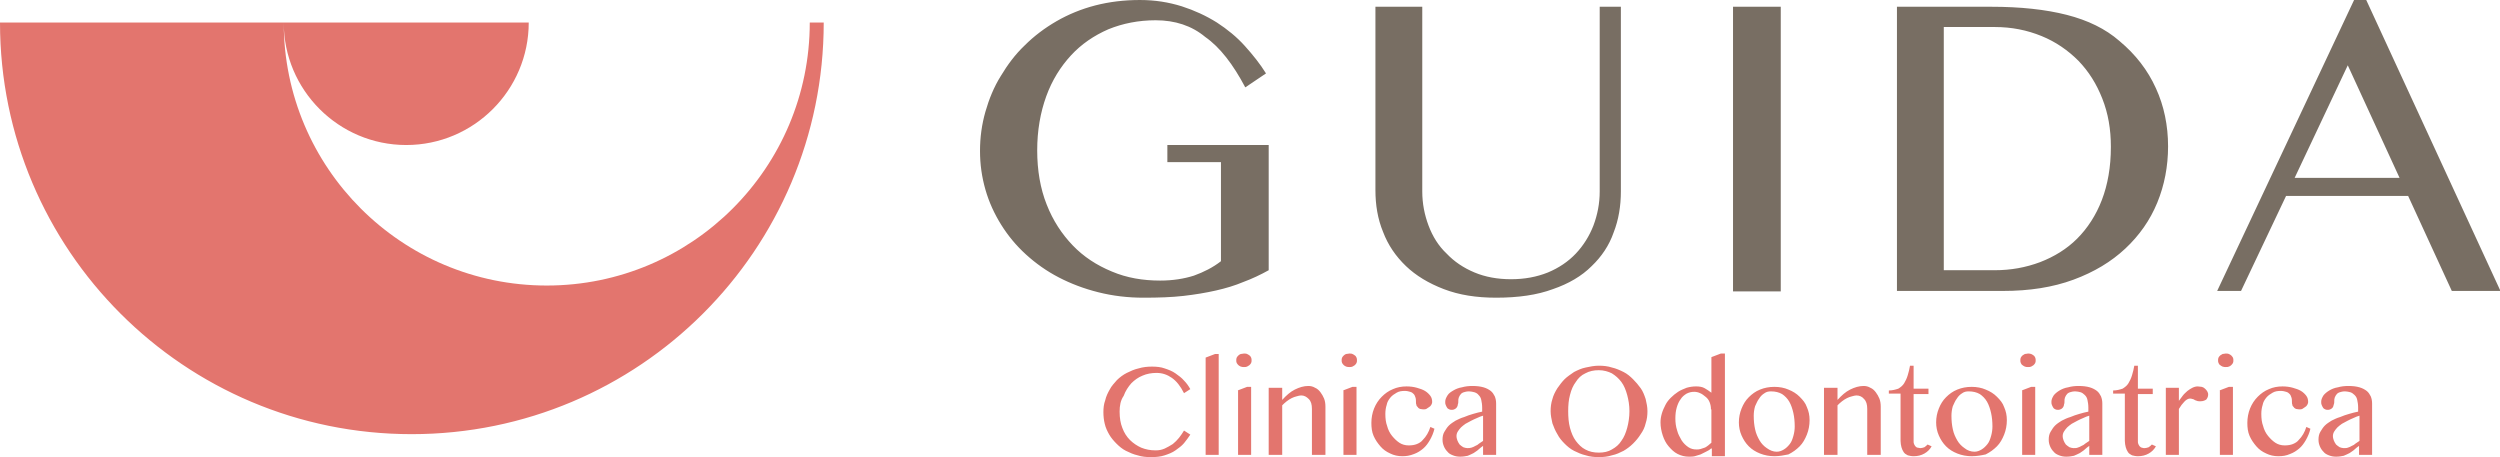
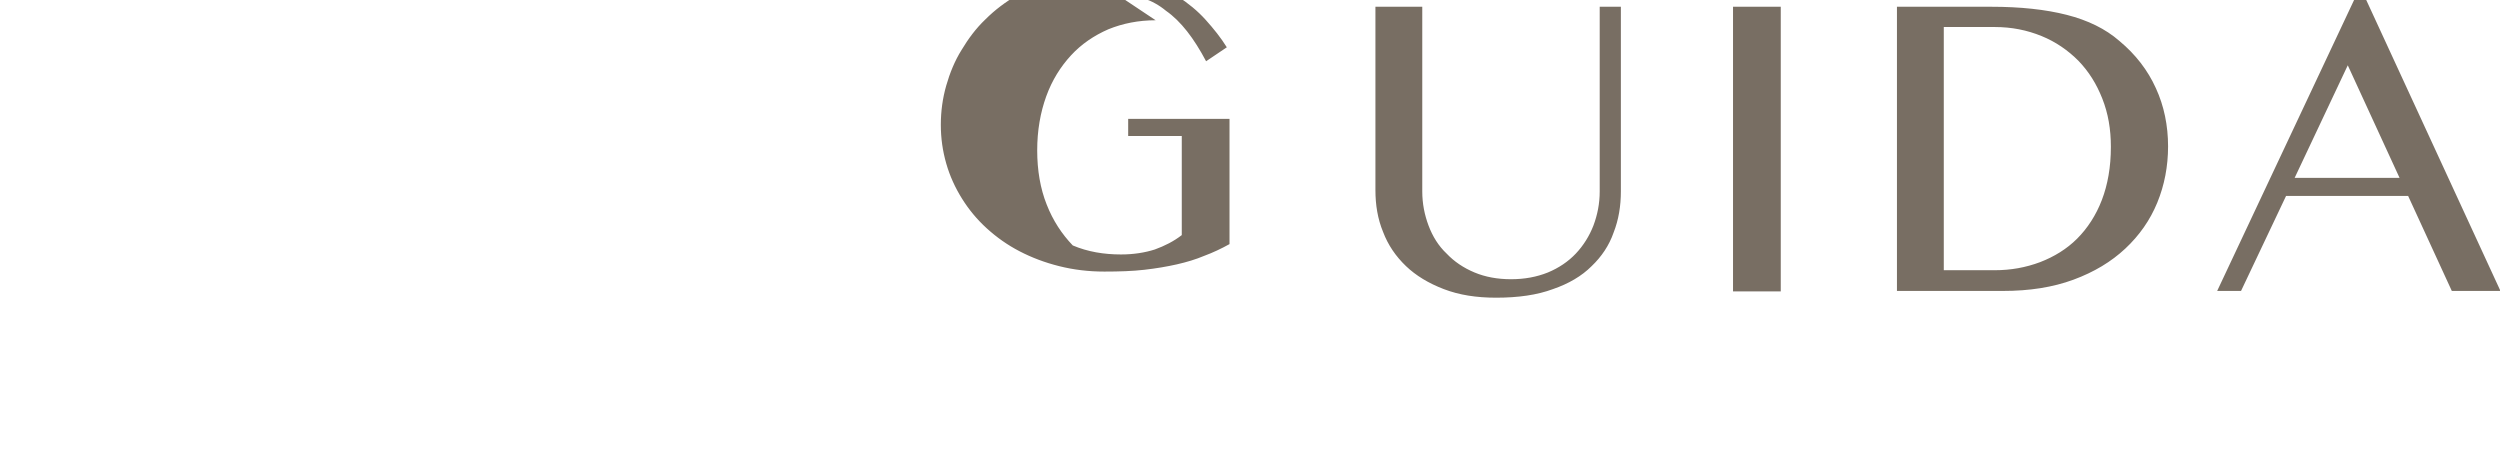
<svg xmlns="http://www.w3.org/2000/svg" viewBox="0 0 555.1 101.5" enable-background="new 0 0 555.1 101.5">
  <style type="text/css">.st0{fill:#786E63;} .st1{fill:#E3756E;}</style>
-   <path class="st0" d="M256.6 4.5c-3.8 0-7.3.7-10.5 2-3.2 1.4-6 3.3-8.3 5.8-2.3 2.5-4.2 5.5-5.5 9.1-1.3 3.6-2 7.6-2 12s.7 8.5 2.1 12c1.4 3.6 3.4 6.6 5.8 9.1s5.3 4.4 8.7 5.8c3.3 1.4 6.9 2 10.7 2 2.8 0 5.3-.4 7.5-1.1 2.2-.8 4.2-1.8 6-3.2v-22h-11.9v-3.8h22.5v27.8c-1.8 1-3.7 1.9-5.6 2.6-1.9.8-3.9 1.4-6.1 1.9-2.2.5-4.6.9-7.2 1.2-2.6.3-5.6.4-8.9.4-3.5 0-6.8-.4-10-1.2-3.2-.8-6.1-1.9-8.8-3.3-2.7-1.4-5.1-3.1-7.3-5.1-2.2-2-4-4.2-5.5-6.6-1.5-2.4-2.7-5-3.5-7.8-.8-2.8-1.2-5.6-1.2-8.6s.4-5.9 1.2-8.7 1.9-5.5 3.4-7.9c1.5-2.5 3.2-4.8 5.3-6.8 2.1-2.1 4.5-3.9 7.1-5.4 2.6-1.5 5.5-2.7 8.6-3.5 3.1-.8 6.4-1.2 9.9-1.2 3.4 0 6.4.5 9.3 1.4 2.8.9 5.4 2.1 7.8 3.6 2.3 1.5 4.4 3.2 6.2 5.2 1.8 2 3.4 4 4.7 6.1l-4.6 3.1c-2.7-5.1-5.6-8.9-8.9-11.2-3-2.5-6.7-3.7-11-3.7zM305.2 1.5h10.6v41c0 2.7.5 5.2 1.4 7.6.9 2.4 2.2 4.5 4 6.2 1.7 1.8 3.8 3.2 6.2 4.2 2.4 1 5.1 1.5 8.1 1.5s5.7-.5 8.2-1.5c2.4-1 4.5-2.4 6.2-4.2 1.7-1.8 3-3.9 3.9-6.2.9-2.4 1.4-4.9 1.4-7.6v-41h4.7v41c0 3.2-.5 6.3-1.6 9.1-1 2.9-2.7 5.4-4.9 7.5-2.2 2.2-5.1 3.9-8.6 5.1-3.5 1.3-7.7 1.9-12.6 1.9-4.4 0-8.2-.6-11.6-1.9-3.4-1.3-6.2-3-8.4-5.1-2.3-2.2-4-4.7-5.1-7.6-1.2-2.9-1.7-6-1.7-9.3v-40.7zM384.8 1.5h10.6v63.2h-10.6v-63.2zM421.1 1.5h21c6.5 0 12.1.6 16.8 1.8 4.7 1.2 8.6 3.1 11.7 5.8 3.6 3 6.3 6.5 8.1 10.5 1.8 3.9 2.7 8.3 2.7 12.9 0 4.4-.8 8.6-2.4 12.5s-4 7.3-7.1 10.2-6.9 5.2-11.5 6.9c-4.6 1.7-9.8 2.5-15.6 2.5h-23.6v-63.1zm10.6 58.5h11.2c3.6 0 6.9-.6 10.1-1.8 3.1-1.2 5.9-2.9 8.2-5.2 2.3-2.3 4.2-5.2 5.5-8.6 1.3-3.4 2-7.3 2-11.8 0-3.9-.6-7.4-1.9-10.7-1.3-3.3-3-6-5.3-8.4-2.3-2.3-5-4.2-8.2-5.5-3.2-1.3-6.6-2-10.4-2h-11.3v54zM525.4 0l29.8 64.6h-10.8l-9.7-21.1h-27.1l-10 21.1h-5.3l30.4-64.6h2.7zm-15.9 39.5h23.3l-11.5-25-11.8 25z" />
-   <path class="st1" d="M248.6 91.4c0 1.4.2 2.6.6 3.6.4 1.1 1 2 1.7 2.7.7.7 1.6 1.3 2.5 1.7 1 .4 2 .6 3.2.6.7 0 1.3-.1 2-.4.6-.3 1.2-.6 1.8-1 .5-.4 1-.9 1.4-1.4.4-.5.8-1.1 1.1-1.6l1.4.9c-.4.6-.9 1.3-1.4 1.9-.5.6-1.2 1.1-1.9 1.6s-1.5.8-2.4 1.1c-.9.3-1.9.4-3 .4s-2.1-.1-3-.4c-.9-.2-1.8-.6-2.6-1s-1.5-1-2.1-1.6c-.6-.6-1.2-1.3-1.6-2-.4-.7-.8-1.5-1-2.4-.2-.8-.3-1.7-.3-2.6 0-.9.1-1.8.4-2.6.2-.9.6-1.7 1-2.4.4-.8 1-1.4 1.6-2.1.6-.6 1.4-1.2 2.2-1.6.8-.4 1.7-.8 2.6-1 1-.3 2-.4 3-.4s2 .1 2.8.4c.9.3 1.7.6 2.4 1.1.7.5 1.4 1 1.9 1.6.6.6 1 1.2 1.4 1.9l-1.4.9c-.8-1.6-1.7-2.7-2.7-3.4-1-.7-2.1-1.1-3.4-1.1-1.1 0-2.2.2-3.1.6-1 .4-1.8 1-2.5 1.7-.7.8-1.3 1.7-1.7 2.8-.7 1-.9 2.2-.9 3.5zM270.7 101h-3v-21.6l2.1-.8h.8v22.4zM276.2 78.5c.2 0 .5 0 .7.1.2.1.4.2.5.3.2.1.3.3.4.5.1.2.1.4.1.6 0 .2 0 .4-.1.6-.1.2-.2.3-.4.5l-.5.3c-.2.1-.4.1-.7.1-.2 0-.4 0-.7-.1-.2-.1-.4-.2-.5-.3s-.3-.3-.4-.5c-.1-.2-.1-.4-.1-.6 0-.2 0-.4.1-.6.1-.2.2-.3.4-.5s.3-.2.5-.3c.3 0 .5-.1.7-.1zm-1.4 8.2l2.1-.8h.9v15.1h-2.9v-14.3zM281.7 86.1h3v2.7c.9-1 1.8-1.8 2.8-2.3 1-.5 2-.8 3-.8.5 0 1 .1 1.5.4.5.2.9.6 1.2 1 .3.4.6.9.8 1.4.2.5.3 1.1.3 1.8v10.7h-3v-10.2c0-1-.2-1.7-.7-2.2s-1-.8-1.7-.8c-.3 0-.6.1-1 .2s-.7.2-1.1.4c-.4.2-.7.4-1.1.7-.4.3-.7.6-1 .9v11h-3v-14.9zM299.6 78.5c.2 0 .5 0 .7.1.2.1.4.2.5.3.2.1.3.3.4.5.1.2.1.4.1.6 0 .2 0 .4-.1.6-.1.2-.2.3-.4.5l-.5.3c-.2.1-.4.1-.7.1-.2 0-.4 0-.7-.1-.2-.1-.4-.2-.5-.3s-.3-.3-.4-.5c-.1-.2-.1-.4-.1-.6 0-.2 0-.4.1-.6.1-.2.2-.3.4-.5s.3-.2.5-.3c.3 0 .5-.1.7-.1zm-1.4 8.2l2.1-.8h.9v15.1h-2.9v-14.3zM311.4 101.3c-1 0-1.9-.2-2.7-.6-.9-.4-1.6-.9-2.2-1.6-.6-.7-1.1-1.4-1.5-2.3-.4-.9-.5-1.9-.5-2.9 0-1.1.2-2.2.6-3.2.4-1 1-1.9 1.7-2.6.7-.7 1.5-1.3 2.5-1.7.9-.4 1.9-.6 3-.6.8 0 1.6.1 2.3.3.7.2 1.3.4 1.8.7.5.3.9.7 1.2 1.1.3.4.4.9.4 1.4 0 .2-.1.4-.2.6-.1.2-.3.4-.5.5l-.6.4c-.2.1-.5.1-.7.1-.3 0-.5-.1-.7-.1-.2-.1-.4-.2-.5-.4-.2-.2-.3-.3-.3-.5-.1-.2-.1-.4-.1-.6 0-.3 0-.7-.1-1s-.2-.6-.4-.8c-.2-.2-.4-.4-.8-.5-.3-.1-.7-.2-1.2-.2-.7 0-1.3.1-1.8.4-.5.3-1 .6-1.4 1.1-.4.5-.7 1-.8 1.6-.2.6-.3 1.3-.3 2 0 1 .1 1.9.4 2.7.2.8.6 1.6 1.1 2.2.5.6 1 1.1 1.6 1.5.6.4 1.3.6 2.1.6.7 0 1.3-.1 1.8-.3.5-.2 1-.5 1.3-.9.4-.4.7-.8 1-1.3.3-.5.5-1 .7-1.6l.9.4c-.2.9-.6 1.8-1 2.5s-.9 1.4-1.5 1.9-1.2.9-2 1.2c-1 .4-1.8.5-2.6.5zM332.3 101h-3v-2c-.4.3-.7.5-1 .8-.3.3-.7.5-1.1.8-.4.2-.8.4-1.3.6-.5.1-1 .2-1.7.2-.6 0-1.1-.1-1.6-.3-.5-.2-.9-.4-1.2-.8-.3-.3-.6-.7-.8-1.2-.2-.5-.3-.9-.3-1.5s.1-1.2.4-1.7c.3-.5.6-1 1-1.4.4-.4 1-.8 1.5-1.1.6-.3 1.2-.6 1.9-.8.7-.3 1.3-.5 2-.7.7-.2 1.4-.4 2-.5v-.9c0-.7-.1-1.2-.2-1.7s-.3-.8-.6-1.1c-.2-.3-.6-.5-.9-.6-.4-.1-.8-.2-1.2-.2-.5 0-.9.1-1.2.2-.3.1-.6.3-.7.5-.2.2-.3.5-.4.7-.1.3-.1.5-.1.8 0 .3 0 .5-.1.7 0 .2-.1.5-.2.6-.1.2-.3.3-.4.4-.2.1-.4.2-.7.2-.2 0-.4 0-.6-.1-.2-.1-.4-.2-.5-.4-.1-.2-.2-.3-.3-.6-.1-.2-.1-.4-.1-.7 0-.5.2-.9.5-1.4s.8-.8 1.3-1.1c.5-.3 1.2-.6 1.9-.7.7-.2 1.5-.3 2.3-.3 1 0 1.8.1 2.5.3.7.2 1.2.5 1.6.8.4.3.7.8.9 1.2.2.5.3 1 .3 1.6v11.4zm-3-8.7c-.4.1-.9.3-1.3.5-.5.2-.9.4-1.3.6l-1.3.7c-.4.3-.7.5-1 .8-.3.3-.5.6-.7.9s-.3.7-.3 1c0 .4.1.7.2 1 .1.3.3.6.5.9.2.2.5.4.8.6.3.1.6.2.9.2.3 0 .6 0 .9-.1.3-.1.6-.2.9-.4.3-.1.6-.3.8-.5l.9-.6v-5.6zM355 101.5c-1 0-2-.1-2.9-.4-.9-.2-1.8-.6-2.6-1s-1.5-1-2.1-1.6c-.6-.6-1.2-1.3-1.6-2.1-.5-.8-.8-1.6-1.1-2.4-.2-.9-.4-1.8-.4-2.7 0-.9.1-1.8.4-2.7.2-.8.6-1.6 1.1-2.4.5-.7 1-1.4 1.6-2 .6-.6 1.4-1.1 2.1-1.6.8-.4 1.6-.8 2.6-1 .9-.2 1.9-.4 2.9-.4s2 .1 2.9.4c.9.2 1.8.6 2.6 1s1.5 1 2.1 1.6c.6.6 1.2 1.3 1.7 2s.8 1.5 1.1 2.4c.2.9.4 1.7.4 2.7 0 .9-.1 1.8-.4 2.7-.2.9-.6 1.7-1.1 2.4-.5.8-1 1.4-1.7 2.1-.6.6-1.4 1.2-2.1 1.6-.8.4-1.6.8-2.6 1-.9.3-1.9.4-2.9.4zm0-1c1.1 0 2.1-.2 2.9-.7.9-.5 1.6-1.1 2.1-1.9.6-.8 1-1.8 1.3-2.9.3-1.1.5-2.4.5-3.7 0-1.3-.2-2.5-.5-3.6s-.7-2.1-1.3-2.9-1.3-1.4-2.1-1.9c-.8-.4-1.8-.7-2.9-.7-1.1 0-2.1.2-3 .7-.9.4-1.6 1.1-2.1 1.9-.6.8-1 1.7-1.3 2.9-.3 1.1-.4 2.3-.4 3.6 0 1.3.1 2.6.4 3.7.3 1.1.7 2.1 1.3 2.9.6.8 1.3 1.5 2.1 1.9.9.5 1.9.7 3 .7zM379.9 99.6c-.3.3-.7.5-1.1.7l-1.2.6s-.9.3-1.3.4c-.4.1-.9.1-1.3.1-.9 0-1.7-.2-2.5-.6s-1.4-1-2-1.7c-.6-.7-1-1.5-1.3-2.4s-.5-1.9-.5-2.9c0-.7.1-1.3.3-2 .2-.7.5-1.3.8-1.9.3-.6.7-1.1 1.2-1.6s1-.9 1.6-1.3c.6-.4 1.2-.6 1.9-.9.7-.2 1.4-.3 2.1-.3.7 0 1.4.1 1.9.4.5.3 1 .6 1.5 1v-7.9l2.1-.8h.9v22.8h-2.9v-1.7zm0-8.7c0-.6-.1-1.1-.3-1.6-.2-.5-.5-.9-.9-1.2-.4-.3-.7-.6-1.2-.8-.4-.2-.9-.3-1.3-.3-.6 0-1.1.1-1.7.4-.5.3-1 .7-1.3 1.2-.4.5-.7 1.2-.9 1.9-.2.7-.3 1.5-.3 2.4 0 .9.1 1.8.4 2.7.2.8.6 1.5 1 2.2.4.6.9 1.1 1.5 1.5.6.4 1.2.5 1.8.5.3 0 .6 0 .9-.1l.9-.3c.3-.1.5-.3.8-.5l.7-.6v-7.4zM394 101.3c-1.1 0-2.2-.2-3.2-.6-1-.4-1.8-.9-2.5-1.6-.7-.7-1.2-1.5-1.6-2.4-.4-.9-.6-1.9-.6-2.9 0-1.1.2-2.1.6-3.1.4-1 .9-1.8 1.6-2.5.7-.7 1.5-1.3 2.5-1.7 1-.4 2-.6 3.2-.6 1.1 0 2.2.2 3.1.6 1 .4 1.8.9 2.5 1.6.7.7 1.3 1.4 1.6 2.3.4.9.6 1.8.6 2.9 0 1.1-.2 2.2-.6 3.2-.4 1-.9 1.9-1.6 2.6-.7.7-1.5 1.3-2.5 1.8-1 .2-2 .4-3.1.4zm.5-1c.6 0 1.1-.2 1.6-.5s.9-.7 1.3-1.2.6-1.1.8-1.8c.2-.7.3-1.4.3-2.1 0-1.1-.1-2.1-.3-3-.2-.9-.5-1.8-.9-2.5s-1-1.3-1.6-1.7c-.7-.4-1.5-.6-2.5-.6-.5 0-1 .1-1.4.4-.5.3-.9.7-1.2 1.2-.4.5-.6 1.1-.9 1.7-.2.7-.3 1.4-.3 2.1 0 1.1.1 2.1.3 3 .2 1 .6 1.8 1 2.5s1 1.3 1.6 1.7c.7.5 1.4.8 2.2.8zM405 86.1h3v2.7c.9-1 1.8-1.8 2.8-2.3 1-.5 2-.8 3-.8.5 0 1 .1 1.5.4.5.2.9.6 1.2 1 .3.4.6.9.8 1.4.2.5.3 1.1.3 1.8v10.7h-3v-10.2c0-1-.2-1.7-.7-2.2-.4-.5-1-.8-1.7-.8-.3 0-.6.1-1 .2s-.7.2-1.1.4c-.4.2-.7.4-1.1.7-.4.3-.7.6-1 .9v11h-3v-14.9zM428.9 99.1c-.4.7-.9 1.2-1.6 1.6-.7.4-1.5.6-2.4.6-.5 0-.9-.1-1.3-.2-.4-.2-.7-.4-.9-.7-.2-.3-.4-.7-.5-1.1-.1-.4-.2-.9-.2-1.4v-10.5h-2.6v-.7c.8 0 1.5-.2 2.1-.4.5-.3 1-.7 1.3-1.2.3-.5.6-1.1.8-1.8s.4-1.4.5-2.1h.8v5.1h3.3v1.2h-3.3v10.5c0 .2 0 .4.1.6.1.2.2.4.3.5.1.1.3.3.5.3s.4.1.6.1c.3 0 .6-.1.9-.2.3-.2.5-.4.7-.6l.9.4zM437.8 101.3c-1.1 0-2.2-.2-3.2-.6-1-.4-1.8-.9-2.5-1.6-.7-.7-1.2-1.5-1.6-2.4-.4-.9-.6-1.9-.6-2.9 0-1.1.2-2.1.6-3.1s.9-1.8 1.6-2.5c.7-.7 1.5-1.3 2.5-1.7 1-.4 2-.6 3.2-.6 1.1 0 2.2.2 3.1.6 1 .4 1.8.9 2.5 1.6.7.7 1.3 1.4 1.6 2.3.4.9.6 1.8.6 2.9 0 1.1-.2 2.2-.6 3.2-.4 1-.9 1.9-1.6 2.6-.7.7-1.5 1.3-2.5 1.8-.9.2-2 .4-3.1.4zm.6-1c.6 0 1.1-.2 1.6-.5s.9-.7 1.3-1.2.6-1.1.8-1.8c.2-.7.3-1.4.3-2.1 0-1.1-.1-2.1-.3-3-.2-.9-.5-1.8-.9-2.5s-1-1.3-1.6-1.7c-.7-.4-1.5-.6-2.5-.6-.5 0-1 .1-1.4.4-.5.3-.9.7-1.2 1.2-.4.5-.6 1.1-.9 1.7-.2.7-.3 1.4-.3 2.1 0 1.1.1 2.1.3 3 .2 1 .6 1.8 1 2.5s1 1.3 1.6 1.7c.6.5 1.4.8 2.2.8zM450.3 78.5c.2 0 .4 0 .7.1.2.1.4.2.5.3.2.1.3.3.4.5.1.2.1.4.1.6 0 .2 0 .4-.1.6-.1.2-.2.3-.4.5l-.5.3c-.2.1-.4.1-.7.1s-.4 0-.7-.1c-.2-.1-.4-.2-.5-.3-.2-.1-.3-.3-.4-.5-.1-.2-.1-.4-.1-.6 0-.2 0-.4.1-.6.1-.2.2-.3.4-.5l.5-.3c.3 0 .5-.1.7-.1zm-1.4 8.2l2.1-.8h.9v15.1h-2.9v-14.3zM466.9 101h-3v-2c-.4.3-.7.5-1 .8s-.7.5-1.1.8c-.4.2-.8.4-1.3.6-.5.1-1 .2-1.7.2-.6 0-1.1-.1-1.6-.3-.5-.2-.9-.4-1.2-.8-.3-.3-.6-.7-.8-1.2-.2-.5-.3-.9-.3-1.5s.1-1.2.4-1.7c.3-.5.6-1 1-1.4.4-.4 1-.8 1.5-1.1.6-.3 1.2-.6 1.9-.8.7-.3 1.3-.5 2-.7.7-.2 1.4-.4 2-.5v-.9c0-.7-.1-1.2-.2-1.7s-.3-.8-.6-1.1c-.3-.3-.6-.5-.9-.6-.4-.1-.8-.2-1.2-.2-.5 0-.9.1-1.2.2-.3.1-.6.3-.7.5-.2.2-.3.5-.4.7-.1.3-.1.5-.1.8 0 .3 0 .5-.1.7 0 .2-.1.5-.2.6-.1.2-.3.3-.4.4-.2.1-.4.2-.7.2-.2 0-.4 0-.6-.1-.2-.1-.4-.2-.5-.4-.1-.2-.2-.3-.3-.6-.1-.2-.1-.4-.1-.7 0-.5.2-.9.5-1.4.3-.4.8-.8 1.3-1.1.5-.3 1.2-.6 1.9-.7.7-.2 1.5-.3 2.3-.3 1 0 1.8.1 2.5.3.7.2 1.2.5 1.6.8.4.3.7.8.9 1.2.2.5.3 1 .3 1.6v11.4zm-3-8.7c-.4.1-.9.3-1.3.5-.5.2-.9.4-1.3.6l-1.3.7c-.4.3-.7.5-1 .8-.3.3-.5.6-.7.9s-.3.7-.3 1c0 .4.1.7.2 1 .1.3.3.6.5.9.2.2.5.4.8.6.3.1.6.2.9.2.3 0 .7 0 .9-.1.3-.1.6-.2.9-.4.3-.1.6-.3.8-.5l.9-.6v-5.6zM478.7 99.1c-.4.7-.9 1.2-1.6 1.6-.7.4-1.5.6-2.4.6-.5 0-.9-.1-1.3-.2-.4-.2-.7-.4-.9-.7-.2-.3-.4-.7-.5-1.1-.1-.4-.2-.9-.2-1.4v-10.5h-2.6v-.7c.8 0 1.5-.2 2.1-.4.5-.3 1-.7 1.3-1.2.3-.5.6-1.1.8-1.8.2-.7.4-1.4.5-2.1h.8v5.1h3.3v1.2h-3.3v10.5c0 .2 0 .4.1.6.1.2.2.4.3.5.1.1.3.3.5.3.2.1.4.1.6.1.3 0 .6-.1.9-.2.3-.2.5-.4.7-.6l.9.4zM480.9 86.1h2.9v2.9l.9-1.2c.3-.4.7-.7 1-1 .4-.3.7-.5 1.1-.7.4-.2.8-.3 1.2-.3l.9.1c.3.1.5.2.7.4.2.2.4.4.5.6.1.2.2.4.2.7 0 .5-.2.8-.4 1.1-.3.2-.7.4-1.3.4-.3 0-.6 0-.8-.1-.2-.1-.4-.1-.5-.2-.2-.1-.3-.2-.5-.2-.2-.1-.4-.1-.6-.1-.2 0-.4.1-.6.2s-.4.3-.6.5l-.6.7-.6.9v10.2h-2.9v-14.9zM494.2 78.5c.2 0 .5 0 .7.1.2.1.4.2.5.3s.3.3.4.5c.1.2.1.4.1.6 0 .2 0 .4-.1.6-.1.2-.2.3-.4.5s-.3.2-.5.3c-.2.1-.4.1-.7.1-.2 0-.4 0-.7-.1-.2-.1-.4-.2-.5-.3-.2-.1-.3-.3-.4-.5-.1-.2-.1-.4-.1-.6 0-.2 0-.4.1-.6.1-.2.2-.3.4-.5l.5-.3.7-.1zm-1.4 8.2l2.1-.8h.9v15.1h-2.9v-14.3zM505.9 101.3c-1 0-1.9-.2-2.7-.6-.9-.4-1.6-.9-2.2-1.6-.6-.7-1.1-1.4-1.5-2.3s-.5-1.9-.5-2.9c0-1.1.2-2.2.6-3.2.4-1 1-1.9 1.7-2.6.7-.7 1.5-1.3 2.5-1.7.9-.4 1.9-.6 3-.6.8 0 1.6.1 2.3.3.7.2 1.3.4 1.8.7.5.3.9.7 1.2 1.1s.4.9.4 1.4c0 .2-.1.4-.2.6-.1.2-.3.4-.5.5l-.6.4c-.2.1-.5.1-.7.1-.3 0-.5-.1-.7-.1-.2-.1-.4-.2-.5-.4-.2-.2-.3-.3-.3-.5-.1-.2-.1-.4-.1-.6 0-.3 0-.7-.1-1-.1-.3-.2-.6-.4-.8-.2-.2-.4-.4-.8-.5-.3-.1-.7-.2-1.2-.2-.7 0-1.3.1-1.8.4-.5.3-1 .6-1.4 1.1-.4.5-.7 1-.8 1.6-.2.6-.3 1.3-.3 2 0 1 .1 1.9.4 2.7.2.8.6 1.6 1.1 2.2.5.6 1 1.1 1.6 1.5.6.4 1.3.6 2.1.6.7 0 1.3-.1 1.8-.3.5-.2 1-.5 1.3-.9.4-.4.7-.8 1-1.3.3-.5.5-1 .7-1.6l.9.4c-.2.9-.6 1.8-1 2.5s-.9 1.4-1.5 1.9-1.2.9-2 1.2c-.9.4-1.7.5-2.6.5zM526.8 101h-3v-2c-.4.3-.7.5-1 .8-.3.3-.7.5-1.1.8-.4.2-.8.4-1.3.6-.5.1-1 .2-1.7.2-.6 0-1.1-.1-1.6-.3-.5-.2-.9-.4-1.2-.8-.3-.3-.6-.7-.8-1.2-.2-.5-.3-.9-.3-1.5s.1-1.2.4-1.7c.3-.5.6-1 1-1.4.4-.4 1-.8 1.5-1.1.6-.3 1.2-.6 1.9-.8.7-.3 1.3-.5 2-.7.7-.2 1.4-.4 2-.5v-.9c0-.7-.1-1.2-.2-1.7s-.3-.8-.6-1.1c-.3-.3-.6-.5-.9-.6-.4-.1-.8-.2-1.2-.2-.5 0-.9.1-1.2.2-.3.1-.6.3-.7.5-.2.2-.3.5-.4.7-.1.3-.1.5-.1.8 0 .3 0 .5-.1.7s-.1.5-.2.6c-.1.2-.3.3-.4.4-.2.1-.4.2-.7.2-.2 0-.4 0-.6-.1-.2-.1-.4-.2-.5-.4-.1-.2-.2-.3-.3-.6-.1-.2-.1-.4-.1-.7 0-.5.2-.9.5-1.4.3-.4.8-.8 1.3-1.1.5-.3 1.2-.6 1.9-.7.7-.2 1.5-.3 2.3-.3 1 0 1.8.1 2.5.3.7.2 1.2.5 1.6.8.4.3.7.8.9 1.2.2.5.3 1 .3 1.6v11.4zm-2.9-8.7c-.4.1-.9.3-1.3.5-.5.2-.9.4-1.3.6l-1.3.7c-.4.3-.7.5-1 .8-.3.3-.5.6-.7.9s-.3.7-.3 1c0 .4.1.7.2 1 .1.3.3.6.5.9.2.2.5.4.8.6.3.1.6.2.9.2.3 0 .7 0 .9-.1.3-.1.6-.2.9-.4.3-.1.6-.3.8-.5l.9-.6v-5.6zM179.8 5c0 32.2-26.1 58.4-58.4 58.4-32.2 0-58.4-26.1-58.4-58.4h-63c0 50.5 40.9 91.4 91.4 91.4 50.5 0 91.5-40.9 91.5-91.4h-3.1zM117.4 5c0 15-12.2 27.2-27.2 27.2s-27.2-12.2-27.2-27.2h54.4z" />
+   <path class="st0" d="M256.6 4.5c-3.8 0-7.3.7-10.5 2-3.2 1.4-6 3.3-8.3 5.8-2.3 2.5-4.2 5.5-5.5 9.1-1.3 3.6-2 7.6-2 12s.7 8.5 2.1 12c1.4 3.6 3.4 6.6 5.8 9.1c3.3 1.4 6.9 2 10.7 2 2.8 0 5.3-.4 7.5-1.1 2.2-.8 4.2-1.8 6-3.2v-22h-11.9v-3.8h22.5v27.8c-1.8 1-3.7 1.9-5.6 2.6-1.9.8-3.9 1.4-6.1 1.9-2.2.5-4.6.9-7.2 1.2-2.6.3-5.6.4-8.9.4-3.5 0-6.8-.4-10-1.2-3.2-.8-6.1-1.9-8.8-3.3-2.7-1.4-5.1-3.1-7.3-5.1-2.2-2-4-4.2-5.5-6.6-1.5-2.4-2.7-5-3.5-7.8-.8-2.8-1.2-5.6-1.2-8.6s.4-5.9 1.2-8.7 1.9-5.5 3.4-7.9c1.5-2.5 3.2-4.8 5.3-6.8 2.1-2.1 4.5-3.9 7.1-5.4 2.6-1.5 5.5-2.7 8.6-3.5 3.1-.8 6.4-1.2 9.9-1.2 3.4 0 6.4.5 9.3 1.4 2.8.9 5.4 2.1 7.8 3.6 2.3 1.5 4.4 3.2 6.2 5.2 1.8 2 3.4 4 4.7 6.1l-4.6 3.1c-2.7-5.1-5.6-8.9-8.9-11.2-3-2.5-6.7-3.7-11-3.7zM305.2 1.5h10.6v41c0 2.7.5 5.2 1.4 7.6.9 2.4 2.2 4.5 4 6.2 1.7 1.8 3.8 3.2 6.2 4.2 2.4 1 5.1 1.5 8.1 1.5s5.7-.5 8.2-1.5c2.4-1 4.5-2.4 6.2-4.2 1.7-1.8 3-3.9 3.9-6.2.9-2.4 1.4-4.9 1.4-7.6v-41h4.7v41c0 3.2-.5 6.3-1.6 9.1-1 2.9-2.7 5.4-4.9 7.5-2.2 2.2-5.1 3.9-8.6 5.1-3.5 1.3-7.7 1.9-12.6 1.9-4.4 0-8.2-.6-11.6-1.9-3.4-1.3-6.2-3-8.4-5.1-2.3-2.2-4-4.7-5.1-7.6-1.2-2.9-1.7-6-1.7-9.3v-40.7zM384.8 1.5h10.6v63.2h-10.6v-63.2zM421.1 1.5h21c6.5 0 12.1.6 16.8 1.8 4.7 1.2 8.6 3.1 11.7 5.8 3.6 3 6.3 6.5 8.1 10.5 1.8 3.9 2.7 8.3 2.7 12.9 0 4.4-.8 8.6-2.4 12.5s-4 7.3-7.1 10.2-6.9 5.2-11.5 6.9c-4.6 1.7-9.8 2.5-15.6 2.5h-23.6v-63.1zm10.6 58.5h11.2c3.6 0 6.9-.6 10.1-1.8 3.1-1.2 5.9-2.9 8.2-5.2 2.3-2.3 4.2-5.2 5.5-8.6 1.3-3.4 2-7.3 2-11.8 0-3.9-.6-7.4-1.9-10.7-1.3-3.3-3-6-5.3-8.4-2.3-2.3-5-4.2-8.2-5.5-3.2-1.3-6.6-2-10.4-2h-11.3v54zM525.4 0l29.8 64.6h-10.8l-9.7-21.1h-27.1l-10 21.1h-5.3l30.4-64.6h2.7zm-15.9 39.5h23.3l-11.5-25-11.8 25z" />
</svg>